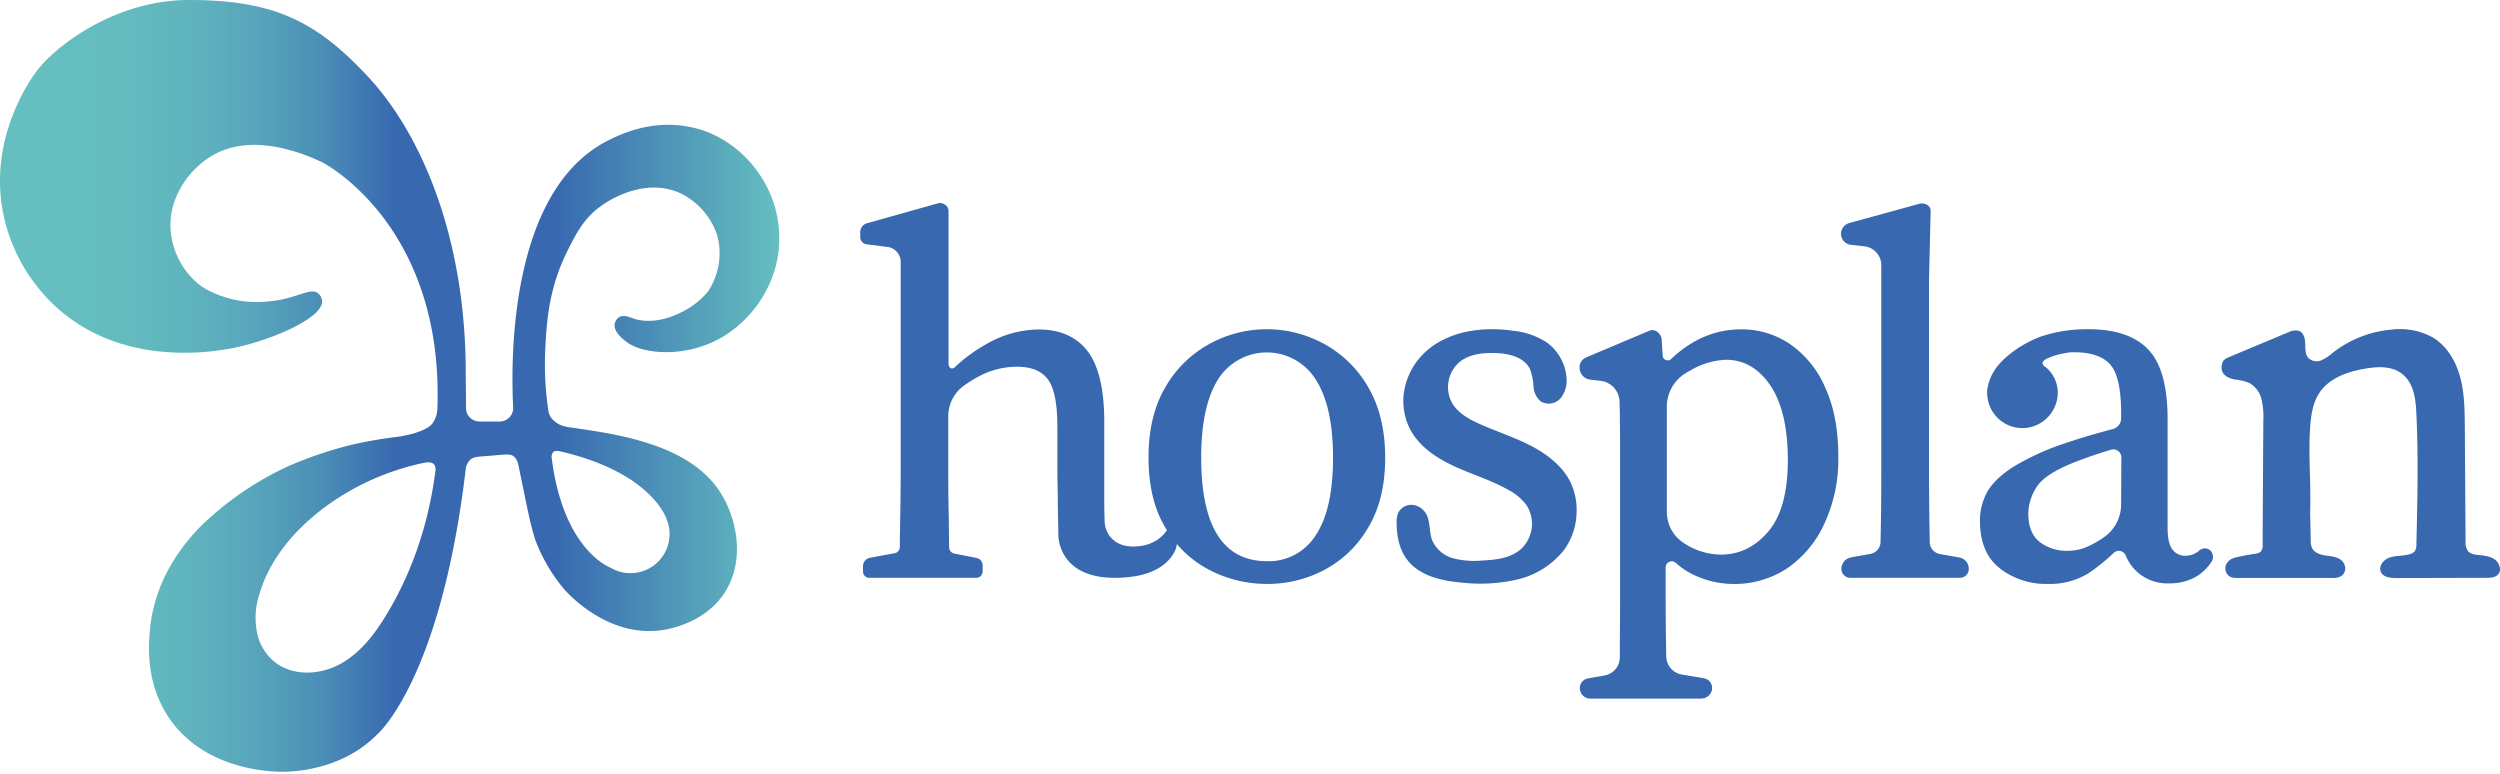
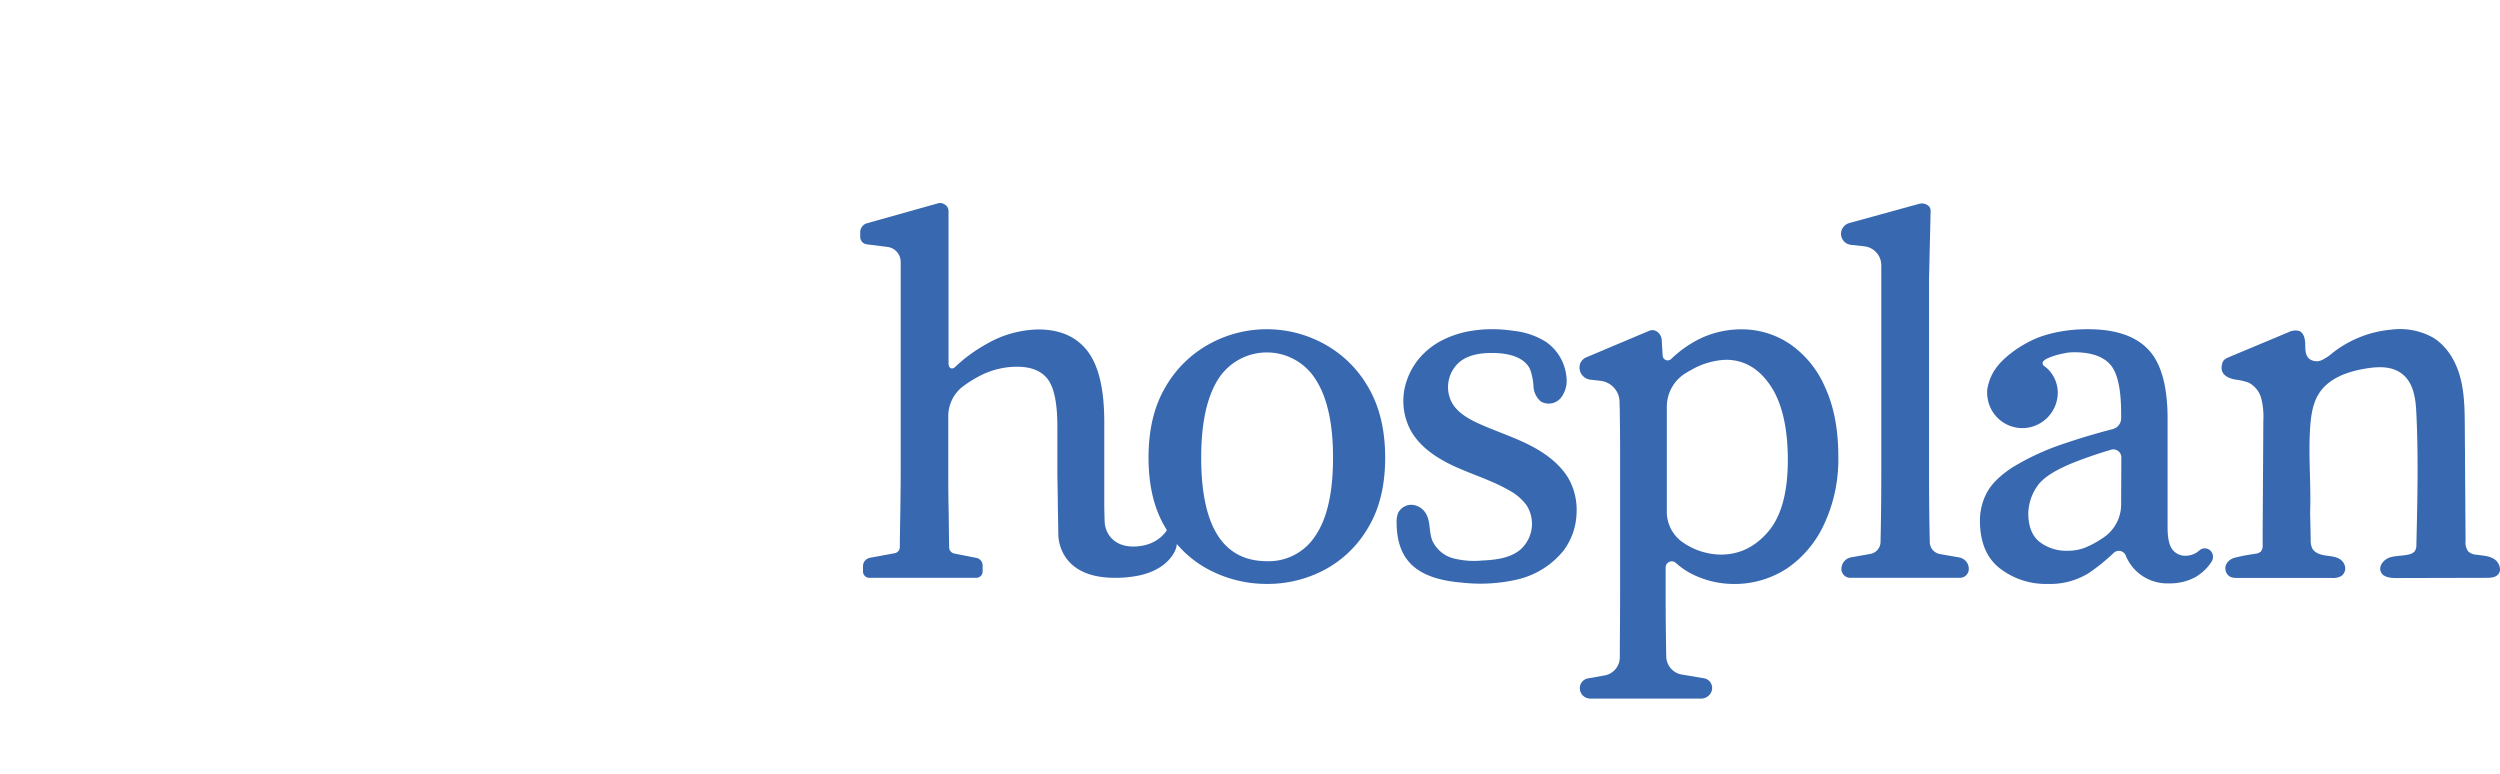
<svg xmlns="http://www.w3.org/2000/svg" width="184" height="57" fill="none">
-   <path d="m52.138 21.411-.013.02c-.421.515-.93.953-1.502 1.293-.407.238-2.086 1.226-3.822.773-.366-.096-.873-.388-1.248-.15a.778.778 0 0 0-.313.51c-.082.59.627 1.122.906 1.33 1.168.879 4.24 1.163 6.825-.273 2.479-1.365 4.608-4.35 4.368-7.917-.238-3.735-2.965-6.7-6.025-7.527-1.404-.38-3.765-.644-6.798.997-6.975 3.775-6.931 15.834-6.748 19.514a.992.992 0 0 1-1.013 1.042h-1.439a.994.994 0 0 1-1.018-.993c0-.847-.017-1.704-.02-2.654-.013-9.98-3.3-17.548-7.182-21.722C23.263 1.532 20.126 0 13.891 0 8.803 0 4.497 3.017 2.818 5.078 2.474 5.5-1.135 10.246.361 16.27c.58 2.303 1.786 4.4 3.487 6.057 4.933 4.786 11.84 3.607 13.579 3.23 2.705-.59 6.377-2.184 6.279-3.415a.843.843 0 0 0-.303-.563c-.5-.376-1.28.18-2.73.478-.522.097-1.05.155-1.581.172a7.873 7.873 0 0 1-3.822-.887c-1.42-.773-2.53-2.457-2.703-4.275-.237-2.52 1.395-4.669 3.115-5.651 2.891-1.655 6.604-.159 8.065.546 0 0 8.342 4.253 8.462 16.79 0 .425 0 .856-.016 1.301a1.993 1.993 0 0 1-.393 1.15.612.612 0 0 1-.06.065c-.23.235-.937.647-2.44.877a31.18 31.18 0 0 0-3.517.614l-.11.027c-1.13.29-2.245.646-3.335 1.065-.369.142-.732.295-1.092.447a23.074 23.074 0 0 0-5.88 3.882c-.2.18-.345.314-.547.508-1.16 1.169-3.382 3.757-3.767 7.513-.115 1.13-.388 3.986 1.365 6.604 2.812 4.169 8.24 4.01 8.679 3.991.74-.033 4.13-.188 6.653-2.73 0 0 4.668-3.942 6.521-19.484.02-.274.135-.533.325-.731.238-.221.52-.232 1.032-.273 1.638-.118 1.911-.224 2.212.035.171.168.282.388.316.625.64 3.05.953 4.868 1.4 5.894a12.422 12.422 0 0 0 2.026 3.304c.423.453 3.377 3.603 7.336 2.91.767-.137 3.224-.705 4.532-2.913 1.422-2.402.72-5.46-.494-7.286-2.285-3.448-7.459-4.185-10.858-4.671-.16-.022-.31-.041-.477-.08a2.143 2.143 0 0 1-.418-.139 1.932 1.932 0 0 1-.415-.273 1.299 1.299 0 0 1-.434-.767v-.027a23.247 23.247 0 0 1-.213-4.668c.096-1.824.254-4.333 1.624-7.055.645-1.28 1.18-2.348 2.394-3.251.36-.273 3.156-2.269 5.944-.983a5.293 5.293 0 0 1 2.694 3.12 5.082 5.082 0 0 1-.658 4.057zM31.164 38.96a25.64 25.64 0 0 1-2.73 6.298c-.866 1.426-1.922 2.807-3.388 3.61-1.466.802-3.41.917-4.747-.085a3.73 3.73 0 0 1-1.31-1.911 5.59 5.59 0 0 1 .116-3.191c.893-2.979 3.23-5.392 5.796-7.038a18.8 18.8 0 0 1 6.28-2.575c.272-.06.635-.084.796.153a.745.745 0 0 1 .06.524 29.621 29.621 0 0 1-.868 4.215h-.005zm9.541-5.683c.153-.142.42-.08.519-.058 6.721 1.545 7.813 4.93 7.813 4.93a2.878 2.878 0 0 1-4.125 3.62s-3.437-1.244-4.3-8.012a.562.562 0 0 1 .099-.48h-.006z" fill="url(#a)" />
  <path d="M86.449 40.608c-.328.628-1.057 1.423-2.667 1.759a8.661 8.661 0 0 1-1.737.16c-4.24 0-4.15-3.172-4.15-3.172l-.04-2.244c0-.906-.033-1.733-.033-2.457v-3.26c0-1.686-.23-2.838-.693-3.466-.464-.628-1.223-.937-2.283-.937a5.963 5.963 0 0 0-2.607.61c-.455.226-.89.49-1.3.79a2.752 2.752 0 0 0-1.146 2.24v4.04c0 .761 0 1.651.022 2.672.022 1.021.025 1.996.041 2.932v.014a.47.47 0 0 0 .371.45l1.638.323a.565.565 0 0 1 .456.546v.458a.464.464 0 0 1-.464.462h-7.876a.464.464 0 0 1-.464-.462v-.398a.628.628 0 0 1 .519-.617l1.81-.333a.464.464 0 0 0 .382-.448c0-.937.027-1.911.04-2.932.014-1.021.023-1.911.023-2.673v-15.4a1.111 1.111 0 0 0-.978-1.091l-1.52-.192a.546.546 0 0 1-.48-.546v-.346a.685.685 0 0 1 .502-.66l5.225-1.467a.545.545 0 0 1 .426.052l.073.04a.562.562 0 0 1 .273.509v11.19c0 .322.23.478.464.273a11.334 11.334 0 0 1 2.296-1.687 7.851 7.851 0 0 1 3.855-1.092c1.6 0 2.808.536 3.625 1.608.818 1.072 1.225 2.818 1.223 5.238v6.026c0 .518.02.941.025 1.212.005.411.14.81.385 1.14.314.402.874.792 1.873.749 1.447-.06 2.124-.85 2.402-1.316a.23.23 0 0 1 .399 0 1.734 1.734 0 0 1 .09 1.703z" fill="#3768B0" />
  <path d="M100.696 28.49a8.33 8.33 0 0 0-3.243-3.178 8.77 8.77 0 0 0-8.436 0 8.337 8.337 0 0 0-3.24 3.177c-.83 1.398-1.245 3.127-1.245 5.187 0 2.06.409 3.772 1.226 5.135a7.95 7.95 0 0 0 3.232 3.126 9.13 9.13 0 0 0 4.278 1.04 8.917 8.917 0 0 0 4.218-1.04 8.119 8.119 0 0 0 3.218-3.118c.83-1.383 1.245-3.095 1.245-5.135 0-2.04-.417-3.772-1.253-5.195zm-3.87 10.92a4.074 4.074 0 0 1-3.566 1.894c-3.233 0-4.85-2.541-4.852-7.622 0-2.525.415-4.447 1.245-5.766a4.241 4.241 0 0 1 7.172 0c.857 1.316 1.286 3.238 1.286 5.766 0 2.557-.429 4.467-1.286 5.73v-.003zM116.034 37.787a4.833 4.833 0 0 1-.952 2.73 6.164 6.164 0 0 1-3.38 2.127c-1.324.308-2.69.39-4.041.243-1.517-.126-3.172-.48-4.094-1.693-.585-.767-.776-1.766-.776-2.73a1.75 1.75 0 0 1 .112-.712 1.09 1.09 0 0 1 1.065-.595 1.32 1.32 0 0 1 1.021.715c.297.576.188 1.283.418 1.89a2.368 2.368 0 0 0 1.561 1.332c.689.175 1.403.229 2.11.16 1.002-.046 2.075-.166 2.84-.819a2.54 2.54 0 0 0 .439-3.246 3.913 3.913 0 0 0-1.349-1.135c-1.247-.71-2.637-1.125-3.942-1.723-1.305-.598-2.577-1.43-3.259-2.692a4.583 4.583 0 0 1-.396-3.19 5.1 5.1 0 0 1 1.032-2.057 5.459 5.459 0 0 1 1.766-1.38 7.31 7.31 0 0 1 2.132-.67 9.757 9.757 0 0 1 2.274-.082c.273.022.546.052.819.093.851.091 1.67.378 2.392.838a3.55 3.55 0 0 1 1.463 2.547 2.077 2.077 0 0 1-.407 1.543 1.164 1.164 0 0 1-1.471.273 1.56 1.56 0 0 1-.546-1.111 4.485 4.485 0 0 0-.246-1.25c-.412-.907-1.561-1.177-2.555-1.21-.915-.027-1.892.071-2.613.636a2.437 2.437 0 0 0-.559 3.074c.417.688 1.152 1.114 1.878 1.452 1.193.546 2.457.953 3.636 1.53 1.18.575 2.312 1.364 3.003 2.483.462.796.68 1.71.625 2.63zM134.338 28.53a7.446 7.446 0 0 0-2.585-3.2 6.335 6.335 0 0 0-3.628-1.091 6.936 6.936 0 0 0-3.366.876c-.64.356-1.23.793-1.756 1.302a.37.37 0 0 1-.556-.039.376.376 0 0 1-.074-.193l-.071-1.18a.797.797 0 0 0-.383-.622.602.602 0 0 0-.535-.038l-4.641 1.96a.8.8 0 0 0-.491.737.901.901 0 0 0 .819.904l.726.082a1.583 1.583 0 0 1 1.403 1.531c0 .257.014.5.019.743 0 .652.02 1.496.02 2.528v10.647c0 1.305-.007 2.616-.02 3.934v.969a1.36 1.36 0 0 1-1.135 1.335l-1.212.215a.73.73 0 0 0-.598.716.771.771 0 0 0 .77.77h8.16a.821.821 0 0 0 .772-.546.736.736 0 0 0-.134-.705.71.71 0 0 0-.434-.245l-1.619-.273a1.368 1.368 0 0 1-1.152-1.33 240.134 240.134 0 0 1-.046-4.914v-1.635a.445.445 0 0 1 .071-.245.444.444 0 0 1 .445-.204.45.45 0 0 1 .232.108c.357.325.756.601 1.188.819a6.88 6.88 0 0 0 3.079.734 7.033 7.033 0 0 0 3.912-1.141 7.945 7.945 0 0 0 2.741-3.265 11.24 11.24 0 0 0 1.04-4.996c0-1.966-.32-3.648-.961-5.048zm-4.196 10.595c-.965 1.13-2.126 1.695-3.483 1.693a4.995 4.995 0 0 1-2.711-.838 2.73 2.73 0 0 1-1.27-2.307v-7.74a2.903 2.903 0 0 1 1.365-2.457c.153-.092.301-.18.445-.256a5.505 5.505 0 0 1 2.536-.74c1.333 0 2.425.631 3.276 1.895.852 1.263 1.28 3.088 1.284 5.476 0 2.391-.481 4.15-1.442 5.274zM144.903 41.906a.654.654 0 0 1-.661.622h-8.061a.655.655 0 0 1-.653-.652.87.87 0 0 1 .718-.857l1.414-.252a.906.906 0 0 0 .748-.87c.039-1.737.057-3.48.055-5.231v-15.14a1.402 1.402 0 0 0-1.234-1.395l-1.007-.112a.82.82 0 0 1-.707-.98.847.847 0 0 1 .619-.631l5.105-1.403a.768.768 0 0 1 .623.09.489.489 0 0 1 .232.423l-.117 5.018V34.67c0 1.753.018 3.5.054 5.24a.912.912 0 0 0 .751.87l1.411.246a.9.9 0 0 1 .516.297.86.86 0 0 1 .194.582zM162.683 40.52a.603.603 0 0 0-.819 0 1.511 1.511 0 0 1-.986.383 1.167 1.167 0 0 1-.996-.47c-.235-.314-.347-.849-.347-1.61v-7.991c0-2.415-.476-4.12-1.43-5.116-.954-.996-2.433-1.49-4.439-1.485-.85-.006-1.699.085-2.528.273l-.243.06-.251.068-.052.016-.273.085a6.856 6.856 0 0 0-.401.15l-.246.104c-.427.202-.84.433-1.234.693-1.117.787-1.977 1.614-2.184 3.05v.18c0 .137.011.274.036.41a2.59 2.59 0 0 0 3.002 2.15 2.632 2.632 0 0 0 2.154-2.396 2.452 2.452 0 0 0-.819-1.999c-.095-.079-.226-.142-.273-.259-.076-.158.071-.306.306-.426.376-.168.77-.292 1.174-.368l.115-.025c.221-.047.447-.07.674-.071h.03c1.253 0 2.14.306 2.673.917.532.612.791 1.813.791 3.607v.327a.82.82 0 0 1-.619.803l-.642.172c-1.092.3-2.023.587-2.814.857a18.443 18.443 0 0 0-3.932 1.794c-.91.598-1.535 1.216-1.875 1.853a4.345 4.345 0 0 0-.511 2.059c0 1.576.484 2.744 1.45 3.505a5.522 5.522 0 0 0 3.519 1.157 5.44 5.44 0 0 0 3.003-.775c.668-.45 1.296-.958 1.878-1.515a.549.549 0 0 1 .715-.024.551.551 0 0 1 .156.204c.157.389.385.745.672 1.051a3.33 3.33 0 0 0 2.549 1.019 3.935 3.935 0 0 0 1.895-.45 3.531 3.531 0 0 0 1.204-1.137.654.654 0 0 0-.082-.83zm-6.568-3.393a2.928 2.928 0 0 1-1.292 2.432c-.443.312-.922.571-1.425.773a3.614 3.614 0 0 1-1.225.205 3.236 3.236 0 0 1-2.059-.653c-.546-.43-.832-1.14-.832-2.115a3.667 3.667 0 0 1 .627-1.941c.424-.664 1.42-1.294 3.003-1.895a32.012 32.012 0 0 1 2.264-.773c.062-.019.125-.035.185-.057a.59.59 0 0 1 .77.563l-.016 3.461zM165.081 40.909c.297-.055.592-.104.892-.15a.713.713 0 0 0 .429-.17.721.721 0 0 0 .131-.496V39.02l.049-8.084a5.49 5.49 0 0 0-.142-1.57 1.847 1.847 0 0 0-.944-1.206 4.385 4.385 0 0 0-.997-.227 2.043 2.043 0 0 1-.396-.112 1.129 1.129 0 0 1-.346-.205.71.71 0 0 1-.224-.349.846.846 0 0 1 0-.412.853.853 0 0 1 .092-.273.531.531 0 0 1 .159-.161c.077-.05.16-.092.246-.126.128-.057.256-.109.387-.164l.494-.207.497-.208.497-.207.494-.208.497-.207.497-.207.494-.21.497-.208h.022c.248-.143.542-.182.819-.11.344.15.434.593.439.97.006.377 0 .8.273 1.059a.9.9 0 0 0 .937.12 3.45 3.45 0 0 0 .819-.546 8.186 8.186 0 0 1 4.324-1.703 4.99 4.99 0 0 1 3.046.584c1.041.63 1.699 1.76 2.012 2.934.314 1.174.325 2.406.334 3.623l.057 8.422c-.031.27.04.544.199.765a.995.995 0 0 0 .606.242c.442.06.912.074 1.291.312a.957.957 0 0 1 .435.699.543.543 0 0 1-.137.436c-.207.235-.546.252-.871.252l-6.62.016c-.426 0-.939-.05-1.127-.431-.219-.437.204-.953.671-1.092.467-.14.975-.096 1.444-.232a.703.703 0 0 0 .374-.227.849.849 0 0 0 .115-.5c.076-3.196.153-6.399 0-9.593-.044-1.04-.169-2.184-.958-2.874-.789-.691-1.879-.625-2.864-.453-1.272.22-2.604.696-3.317 1.771-.459.69-.598 1.54-.666 2.364-.172 2.138.065 4.286-.016 6.427.016.674.03 1.351.043 2.025-.011.21.024.42.104.615.183.36.628.491 1.026.546.399.054.839.09 1.139.357a.823.823 0 0 1 .273.59v.014a.69.69 0 0 1-.292.546 1.252 1.252 0 0 1-.702.139h-6.934a1.336 1.336 0 0 1-.5-.066.713.713 0 0 1-.346-.906.918.918 0 0 1 .467-.453c.087-.038.179-.068.273-.088.174-.046.341-.073.505-.114z" fill="#3768B0" />
  <defs>
    <linearGradient id="a" x1="-.004" y1="28.4" x2="57.372" y2="28.4" gradientUnits="userSpaceOnUse">
      <stop stop-color="#65BFC0" />
      <stop offset=".15" stop-color="#64BCBF" />
      <stop offset=".25" stop-color="#5FB3BE" />
      <stop offset=".33" stop-color="#57A4BB" />
      <stop offset=".41" stop-color="#4B8FB7" />
      <stop offset=".48" stop-color="#3D73B2" />
      <stop offset=".51" stop-color="#3768B0" />
      <stop offset=".64" stop-color="#3768B0" />
      <stop offset=".71" stop-color="#3768B0" />
      <stop offset="1" stop-color="#65BFC0" />
    </linearGradient>
  </defs>
</svg>